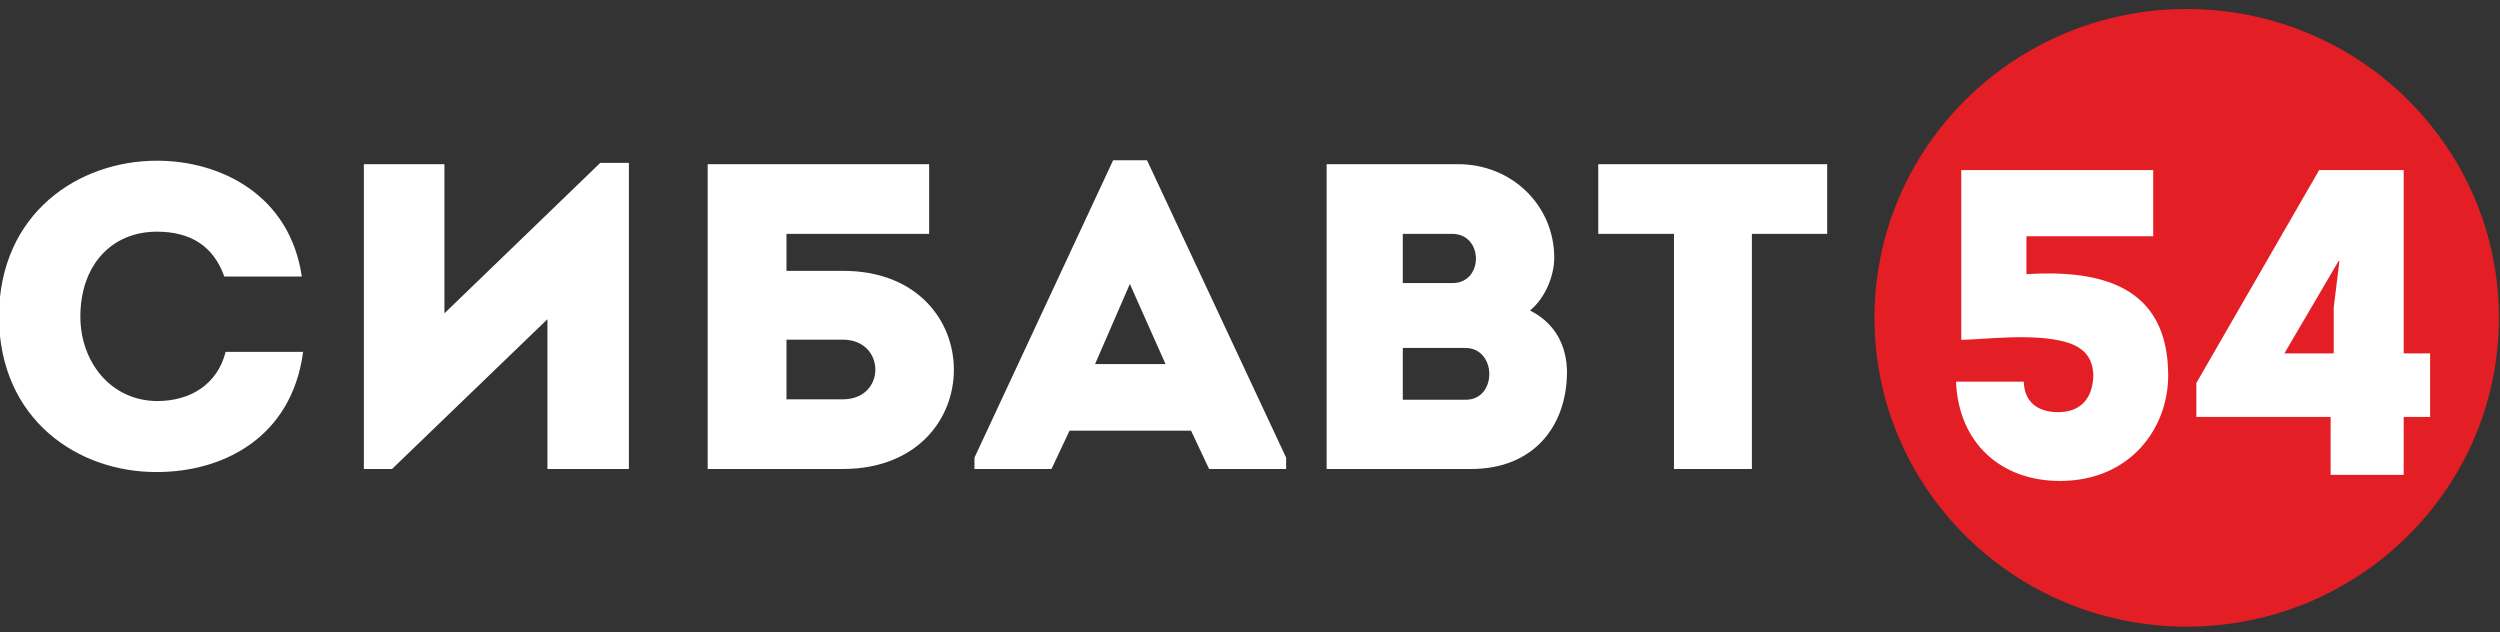
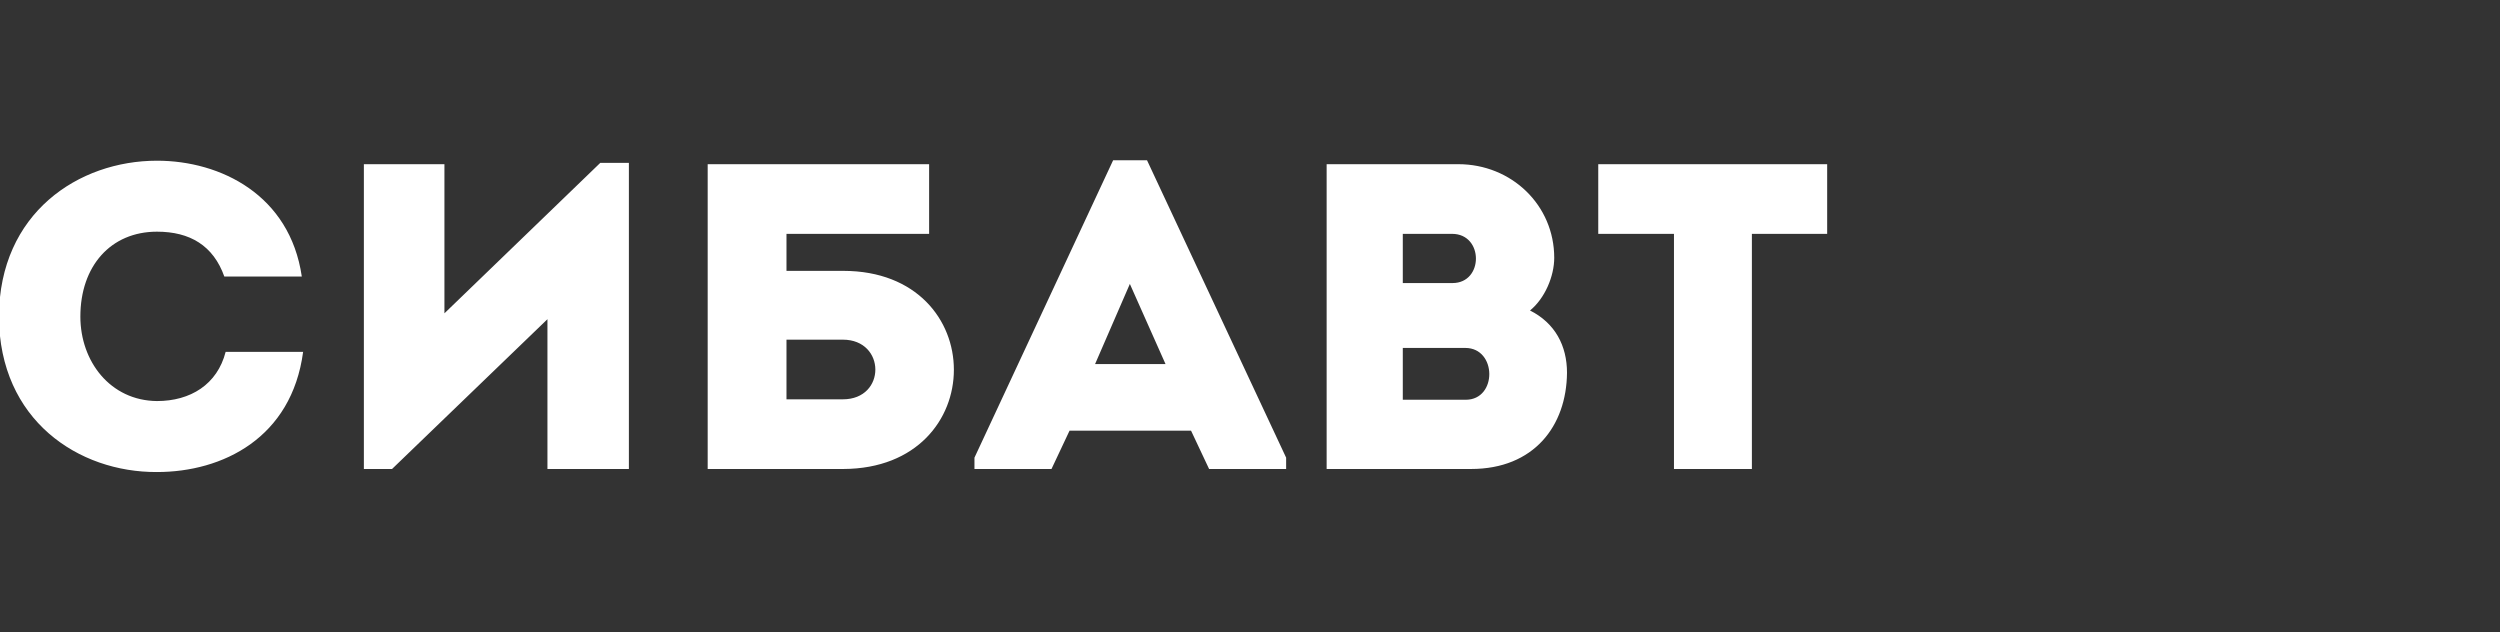
<svg xmlns="http://www.w3.org/2000/svg" xml:space="preserve" width="170mm" height="43mm" version="1.1" style="shape-rendering:geometricPrecision; text-rendering:geometricPrecision; image-rendering:optimizeQuality; fill-rule:evenodd; clip-rule:evenodd" viewBox="0 0 17000 4300">
  <rect x="0" y="0" width="17000" height="4300" fill="#333333" stroke="none" />
  <defs>
    <style type="text/css"> .fil0 {fill:#E31F25} .fil1 {fill:white;fill-rule:nonzero} </style>
  </defs>
  <g id="Слой_x0020_1">
    <g id="_105553121492160">
-       <path class="fil0" d="M14869.59 61.21c1172.56,0 2123.12,940.21 2123.12,2100 0,1159.8 -950.56,2100 -2123.12,2100 -1172.57,0 -2123.12,-940.2 -2123.12,-2100 0,-1159.79 950.55,-2100 2123.12,-2100z" />
      <path class="fil1" d="M11382.99 1590.21l0 1598.9c176.61,0 353.24,0 529.84,0l0 -1598.9 511.9 0c0,-159.88 0,-316.83 0,-473.76l-1556.62 0c0,156.93 0,313.88 0,473.76l514.88 0zm-1508.73 0c215.55,0 215.55,334.59 3.01,334.59l-338.27 0 0 -334.59 335.26 0zm89.81 775.77c215.55,0 218.53,352.35 2.98,352.35l-428.05 0 0 -352.35 425.07 0zm604.69 -612.93c0,-358.26 -290.37,-636.6 -652.6,-636.6l-895.06 0 0 2072.66 981.88 0c428.09,0 649.61,-293.15 652.6,-654.36 0,-183.6 -80.82,-337.54 -251.45,-423.42 101.76,-82.9 164.63,-233.91 164.63,-358.28zm-2643.27 722.47l-478.95 0 236.49 -544.81 242.46 544.81zm296.37 713.59l523.87 0 0 -76.99 -945.95 -2022.31 -230.52 0 -942.96 2022.31 0 76.99 523.87 0 122.72 -260.56 826.22 0 122.75 260.56zm-2873.78 -1347.23l0 -251.67 969.9 0 0 -473.76 -1505.75 0 0 2072.66 922.03 0c1002.82,-2.96 1002.82,-1347.23 0,-1347.23l-386.18 0zm383.16 467.83c293.39,0 296.37,405.66 0,405.66 -125.71,0 -260.44,0 -383.16,0l0 -405.66 383.16 0zm-2008.62 -139.15l0 1018.55c185.59,0 371.19,0 553.8,0l0 -2081.52 -194.59 0 -1059.71 1022.97 0 -1014.11c-182.61,0 -365.21,0 -547.79,0l0 2072.66 191.56 0 1056.73 -1018.55zm-3729.92 -17.78c2.99,704.69 541.82,1060.02 1074.68,1057.06 446.03,0 915.99,-230.95 993.83,-817.21 -182.61,0 -347.24,0 -526.86,0 -56.87,222.06 -239.48,334.56 -466.97,334.56 -317.34,-2.95 -520.89,-269.42 -520.89,-574.41 0,-343.45 206.56,-577.37 520.89,-577.37 224.51,0 383.16,94.74 457.98,304.96 182.61,0 344.28,0 526.88,0 -80.85,-553.67 -550.81,-787.58 -984.86,-787.58 -532.86,0 -1071.69,355.3 -1074.68,1059.99z" />
-       <path class="fil1" d="M13779.76 1606.46l862.11 0 0 -450.06 -1305.16 0 0 1154.76c155.67,-2.96 496.93,-47.36 709.46,14.8 116.75,32.58 182.61,97.72 188.58,222.09 -2.98,168.77 -92.79,254.62 -239.47,254.62 -140.71,0 -230.52,-71.05 -233.5,-207.26l-461 0c17.95,420.46 308.35,675.09 706.47,675.09 484.96,0 739.39,-367.15 736.41,-722.45 -2.99,-615.89 -475.97,-713.58 -963.9,-683.98l0 -257.61zm2565.43 1228.8l179.62 0c0,-139.17 0,-287.21 0,-432.32l-179.62 0 0 -1246.54 -574.76 0 -835.18 1447.9 0 230.96 913.01 0 0 393.79c164.66,0 332.3,0 496.93,0l0 -393.79zm-443.05 -1060.02l6 0 -38.91 316.8 0 310.9 -335.29 0 368.2 -627.7z" />
    </g>
  </g>
</svg>